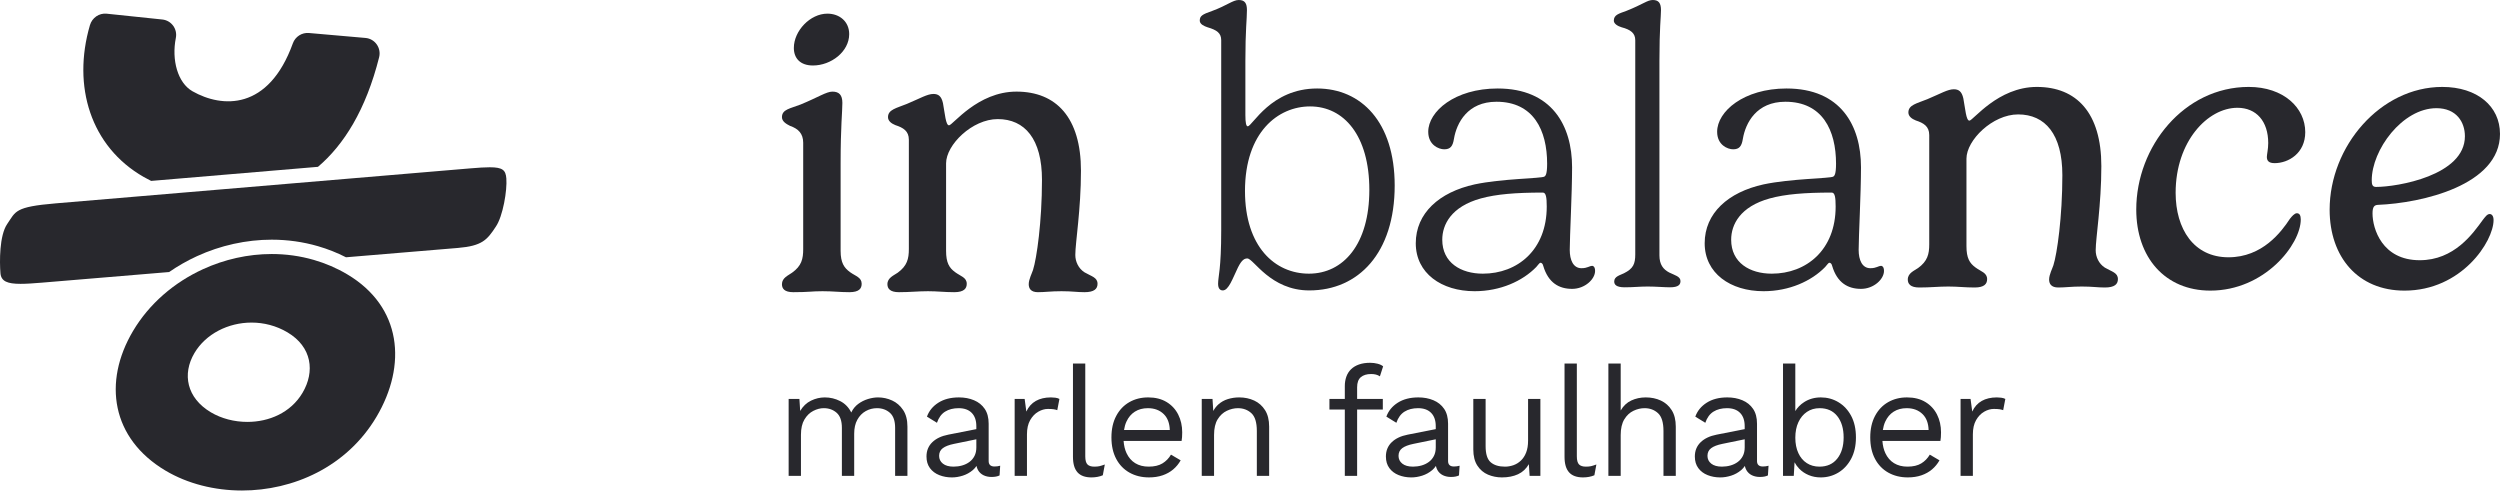
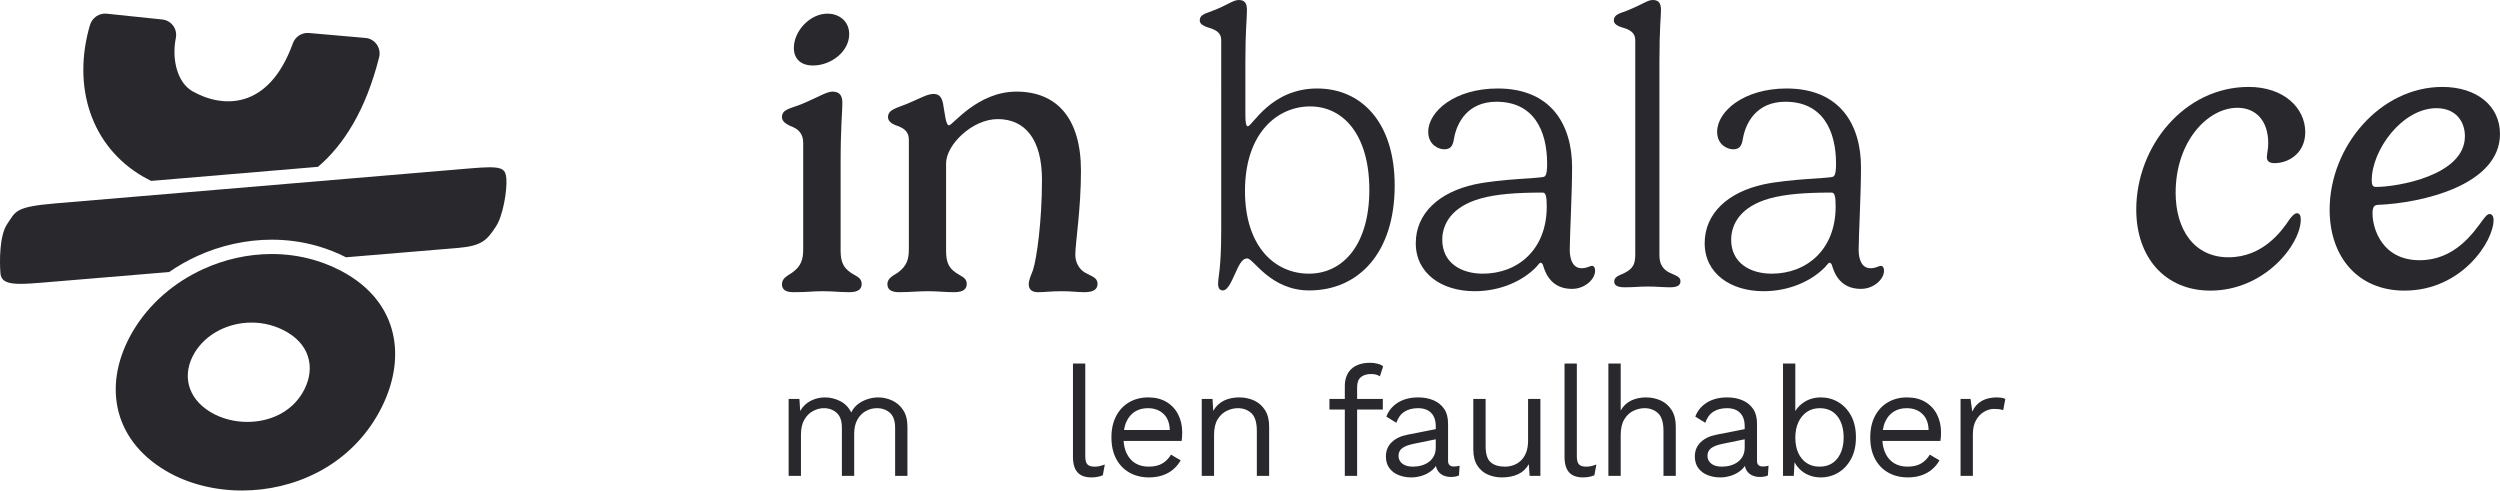
<svg xmlns="http://www.w3.org/2000/svg" version="1.1" id="Ebene_1" x="0px" y="0px" viewBox="0 0 696.926 136.74" style="enable-background:new 0 0 696.926 136.74;" xml:space="preserve">
  <style type="text/css">
	.st0{fill:#28282D;}
</style>
  <path class="st0" d="M340.436,11.193c0-1.956-1.195-2.825-3.804-3.586c-0.978-0.326-2.174-0.87-2.174-1.848  c0-1.304,0.652-1.739,3.478-2.717c4.13-1.521,5.76-3.042,7.391-3.042c1.738,0,2.281,0.978,2.281,2.825  c0,2.5-0.435,5.434-0.435,14.236v14.997c0,2.174,0.218,3.152,0.652,3.152c1.304,0,6.412-10.542,19.344-10.542  c12.28,0,21.626,9.346,21.626,27.06c0,18.801-10.106,29.233-23.8,29.233c-10.867,0-15.54-8.911-17.278-8.911  c-0.761,0-1.521,0.326-2.608,2.499c-1.521,3.151-2.608,6.412-4.238,6.412c-0.761,0-1.304-0.544-1.304-1.848  c0-2.064,0.869-3.912,0.869-14.997L340.436,11.193L340.436,11.193z M347.065,53.25c0,15.54,8.368,23.039,17.822,23.039  c9.563,0,16.845-8.15,16.845-23.365c0-15.106-7.063-23.256-16.519-23.256c-8.911,0-18.148,7.172-18.148,23.583L347.065,53.25z" />
  <path class="st0" d="M430.534,49.229c0.325-0.217,0.761-0.651,0.761-3.586c0-9.346-3.804-17.279-14.128-17.279  c-8.042,0-11.085,5.869-11.846,10.324c-0.325,2.065-0.978,2.934-2.717,2.934c-1.521,0-4.455-1.195-4.455-4.89  c0-5.651,7.39-12.063,19.344-12.063c15.105,0,20.757,10.324,20.757,21.953c0,7.39-0.652,19.344-0.652,23.039  c0,2.825,0.978,5.107,3.26,5.107c1.739,0,2.174-0.652,3.043-0.652c0.108,0,0.761,0.108,0.761,1.413c0,2.282-2.825,4.999-6.411,4.999  s-6.63-1.631-8.042-6.412c-0.109-0.543-0.435-0.869-0.761-0.869s-0.761,0.761-1.195,1.195c-3.804,3.912-9.998,6.737-17.171,6.737  c-9.237,0-16.409-4.999-16.409-13.366s6.521-14.236,16.409-16.41C418.798,49.773,429.557,49.773,430.534,49.229L430.534,49.229z   M430.098,53.685c-7.498,0-12.932,0.435-17.278,1.63c-8.26,2.282-10.759,7.281-10.759,11.52c0,6.412,5.216,9.455,11.302,9.455  c9.672,0,17.822-6.629,17.822-18.692c0-2.607-0.217-3.912-1.087-3.912V53.685z" />
  <path class="st0" d="M462.6,17.062v54.119c0,2.608,1.087,3.913,2.717,4.782c1.521,0.761,3.151,1.087,3.151,2.391  c0,0.979-0.543,1.739-2.934,1.739c-1.521,0-3.912-0.218-6.194-0.218c-2.391,0-3.912,0.218-6.412,0.218  c-2.391,0-2.934-0.761-2.934-1.631c0-1.412,1.63-1.738,2.717-2.282c2.607-1.304,3.151-2.607,3.151-5.324V11.193  c0-1.956-1.305-2.934-3.804-3.586c-1.087-0.326-2.174-0.978-2.174-1.848c0-1.63,1.413-1.956,3.478-2.717  C458.035,1.195,459.23,0,460.752,0c1.631,0,2.282,0.869,2.282,2.825C463.034,4.673,462.599,7.715,462.6,17.062L462.6,17.062z" />
  <path class="st0" d="M511.072,49.229c0.325-0.217,0.761-0.651,0.761-3.586c0-9.346-3.804-17.279-14.128-17.279  c-8.042,0-11.085,5.869-11.846,10.324c-0.325,2.065-0.978,2.934-2.717,2.934c-1.521,0-4.455-1.195-4.455-4.89  c0-5.651,7.39-12.063,19.344-12.063c15.105,0,20.757,10.324,20.757,21.953c0,7.39-0.652,19.344-0.652,23.039  c0,2.825,0.978,5.107,3.26,5.107c1.739,0,2.174-0.652,3.043-0.652c0.109,0,0.761,0.108,0.761,1.413c0,2.282-2.825,4.999-6.411,4.999  s-6.63-1.631-8.042-6.412c-0.108-0.543-0.435-0.869-0.761-0.869s-0.761,0.761-1.195,1.195c-3.804,3.912-9.998,6.737-17.171,6.737  c-9.237,0-16.409-4.999-16.409-13.366s6.521-14.236,16.409-16.41c7.716-1.63,18.475-1.63,19.453-2.174L511.072,49.229z   M510.637,53.685c-7.499,0-12.933,0.435-17.279,1.63c-8.26,2.282-10.759,7.281-10.759,11.52c0,6.412,5.216,9.455,11.302,9.455  c9.672,0,17.822-6.629,17.822-18.692c0-2.607-0.217-3.912-1.086-3.912V53.685z" />
-   <path class="st0" d="M584.217,69.769c0,1.848,0.869,3.749,2.554,4.836c1.956,1.141,3.641,1.413,3.641,3.206  c0,1.412-0.924,2.336-3.641,2.336c-2.119,0-3.423-0.271-6.412-0.271s-4.51,0.271-6.574,0.271c-1.956,0-2.554-1.032-2.554-2.228  c0-1.358,0.924-3.098,1.195-3.967c1.032-3.206,2.499-13.529,2.499-25.104c0-11.411-4.781-16.953-12.334-16.953  c-7.118,0-14.399,7.172-14.399,12.334v24.397c0,3.314,0.869,4.728,2.5,5.923c1.521,1.142,3.26,1.468,3.26,3.261  c0,1.304-0.761,2.336-3.478,2.336s-4.673-0.271-7.335-0.271c-2.771,0-4.945,0.271-8.097,0.271c-2.499,0-3.206-1.032-3.206-2.228  c0-1.793,1.793-2.445,2.88-3.206c2.608-1.901,3.098-3.857,3.098-6.574V37.654c0-2.445-1.576-3.369-3.749-4.075  c-1.087-0.435-2.065-1.141-2.065-2.228c0-2.119,2.337-2.5,5.271-3.695c3.75-1.576,5.706-2.771,7.39-2.771  c1.358,0,2.229,0.598,2.663,2.554c0.543,2.88,0.761,6.194,1.685,6.194c1.032,0,7.933-9.4,18.8-9.4  c11.085,0,17.985,7.227,17.985,22.061c0,10.867-1.575,20.05-1.575,23.474L584.217,69.769z" />
  <path class="st0" d="M642.636,36.84c0,5.923-4.727,8.64-8.53,8.64c-1.63,0-2.174-0.652-2.174-1.739c0-0.652,0.381-2.173,0.381-3.858  c0-6.085-3.314-9.835-8.585-9.835c-8.26,0-17.226,9.346-17.226,23.691c0,10.106,5.054,17.985,14.726,17.985  c9.455,0,14.726-7.063,17.116-10.704c0.543-0.707,1.304-1.576,1.956-1.576c0.761,0,1.087,0.652,1.087,1.739  c0,6.955-10.053,19.832-25.213,19.832c-12.605,0-20.647-9.236-20.647-22.604c0-17.551,13.312-34.178,31.353-34.178  c9.726,0,15.757,5.814,15.757,12.606L642.636,36.84z" />
  <path class="st0" d="M696.926,37.329c0,14.291-21.789,19.29-34.015,19.779c-1.032,0.054-1.521,0.543-1.521,2.391  c0,4.238,2.662,13.041,13.149,13.041c9.672,0,14.834-7.444,17.605-11.248c0.651-0.815,1.195-1.63,1.901-1.63  c0.598,0,1.087,0.543,1.087,1.685c0,5.977-8.911,19.669-24.832,19.669c-12.986,0-20.865-9.399-20.865-22.549  c0-17.66,14.128-34.233,31.406-34.233c9.727,0,16.084,5.379,16.084,13.095L696.926,37.329z M661.172,50.262  c0,1.141,0.163,1.848,1.196,1.848c5.868,0,24.777-3.152,24.777-14.128c0-3.966-2.392-7.824-7.934-7.824  c-9.509,0-18.04,11.628-18.04,20.105L661.172,50.262z" />
  <path class="st0" d="M234.339,45.427v24.506c0,3.314,0.979,4.728,2.608,5.923c1.576,1.142,3.261,1.468,3.261,3.261  c0,1.304-0.707,2.336-3.424,2.336s-4.51-0.271-7.498-0.271c-3.043,0-3.695,0.271-8.15,0.271c-2.5,0-3.151-1.032-3.151-2.228  c0-1.793,1.793-2.445,2.825-3.206c2.662-1.901,3.097-3.857,3.097-6.574V39.777c0-2.554-1.412-3.913-3.641-4.673  c-1.086-0.543-2.281-1.25-2.281-2.445c0-2.173,2.281-2.391,5.216-3.532c4.891-2.011,7.173-3.586,8.856-3.586  c1.902,0,2.771,0.978,2.771,3.151c0,2.445-0.489,6.575-0.489,16.736V45.427z M230.645,3.805c3.423,0,6.086,2.228,6.086,5.705  c0,4.89-5.054,8.748-10.107,8.748c-3.586,0-5.324-2.064-5.324-4.89C221.3,8.586,225.863,3.805,230.645,3.805L230.645,3.805z" />
  <path class="st0" d="M299.765,71.074c0,1.848,0.869,3.749,2.554,4.836c1.956,1.141,3.641,1.413,3.641,3.206  c0,1.412-0.924,2.336-3.641,2.336c-2.119,0-3.423-0.271-6.412-0.271s-4.51,0.271-6.574,0.271c-1.956,0-2.554-1.032-2.554-2.228  c0-1.358,0.924-3.098,1.195-3.967c1.032-3.206,2.499-13.529,2.499-25.104c0-11.411-4.781-16.953-12.334-16.953  c-7.118,0-14.399,7.172-14.399,12.334v24.397c0,3.314,0.869,4.728,2.5,5.923c1.521,1.142,3.26,1.468,3.26,3.261  c0,1.304-0.761,2.336-3.478,2.336s-4.673-0.271-7.335-0.271c-2.771,0-4.945,0.271-8.097,0.271c-2.499,0-3.206-1.032-3.206-2.228  c0-1.793,1.793-2.445,2.88-3.206c2.608-1.901,3.098-3.857,3.098-6.574V38.959c0-2.445-1.576-3.369-3.749-4.075  c-1.087-0.435-2.065-1.141-2.065-2.228c0-2.119,2.337-2.5,5.271-3.695c3.75-1.576,5.706-2.771,7.39-2.771  c1.358,0,2.229,0.598,2.663,2.554c0.543,2.88,0.761,6.194,1.685,6.194c1.032,0,7.933-9.4,18.8-9.4  c11.085,0,17.985,7.227,17.985,22.061c0,10.867-1.575,20.05-1.575,23.474L299.765,71.074z" />
  <path class="st0" d="M248.694,111.643c-1.243-0.571-2.552-0.857-3.924-0.857c-0.887,0-1.823,0.15-2.81,0.45  c-0.986,0.301-1.895,0.758-2.724,1.373s-1.473,1.408-1.93,2.38c-0.715-1.43-1.744-2.487-3.088-3.174  c-1.345-0.687-2.774-1.029-4.289-1.029c-1.315,0-2.596,0.3-3.839,0.9c-1.244,0.601-2.252,1.56-3.024,2.874l-0.214-3.346h-3.002  v21.445h3.431v-11.452c0-1.772,0.328-3.201,0.986-4.288c0.657-1.087,1.479-1.88,2.467-2.381c0.986-0.5,1.951-0.751,2.895-0.751  c1.43,0,2.631,0.43,3.603,1.287s1.459,2.259,1.459,4.203v13.382h3.431v-11.752c0-1.544,0.293-2.845,0.88-3.903  c0.585-1.058,1.364-1.858,2.337-2.401c0.972-0.543,2.016-0.815,3.131-0.815c1.43,0,2.631,0.43,3.604,1.287  c0.972,0.857,1.458,2.259,1.458,4.203v13.382h3.431v-13.725c0-1.888-0.4-3.432-1.2-4.633c-0.801-1.2-1.823-2.087-3.067-2.659  L248.694,111.643z" />
-   <path class="st0" d="M275.608,128.499v-10.38c0-1.687-0.365-3.066-1.094-4.139c-0.729-1.072-1.724-1.872-2.981-2.401  c-1.259-0.529-2.659-0.794-4.203-0.794c-2.288,0-4.203,0.493-5.747,1.479s-2.603,2.281-3.174,3.882l2.788,1.716  c0.485-1.43,1.243-2.467,2.272-3.109c1.029-0.644,2.288-0.966,3.774-0.966c1.572,0,2.788,0.437,3.646,1.309s1.287,2.109,1.287,3.71  v0.822l-7.806,1.538c-1.916,0.371-3.41,1.079-4.482,2.123s-1.608,2.366-1.608,3.967c0,1.287,0.321,2.366,0.965,3.238  c0.644,0.873,1.508,1.522,2.595,1.951c1.087,0.43,2.259,0.644,3.518,0.644c1,0,2.016-0.165,3.045-0.493s1.958-0.843,2.788-1.544  c0.4-0.338,0.741-0.727,1.028-1.162c0.093,0.432,0.234,0.821,0.43,1.162c0.371,0.644,0.886,1.122,1.544,1.437  c0.657,0.314,1.401,0.472,2.23,0.472c0.915,0,1.658-0.143,2.23-0.429l0.172-2.702c-0.515,0.144-1.045,0.215-1.587,0.215  c-1.088,0-1.63-0.515-1.63-1.544V128.499z M271.662,127.104c-0.343,0.673-0.814,1.23-1.415,1.673  c-0.601,0.444-1.28,0.772-2.038,0.986c-0.758,0.215-1.551,0.322-2.38,0.322c-1.287,0-2.28-0.279-2.98-0.837  c-0.701-0.558-1.051-1.279-1.051-2.166c0-0.914,0.343-1.629,1.029-2.145c0.686-0.515,1.729-0.914,3.131-1.2l6.219-1.275v2.262  C272.177,125.639,272.005,126.433,271.662,127.104L271.662,127.104z" />
-   <path class="st0" d="M292.979,110.785c-1.659,0-3.067,0.329-4.226,0.986c-1.157,0.658-2.037,1.645-2.638,2.96l-0.472-3.518h-2.787  v21.445h3.431v-11.58c0-1.602,0.301-2.924,0.9-3.968c0.601-1.043,1.352-1.822,2.252-2.337c0.9-0.516,1.794-0.772,2.681-0.772  c0.687,0,1.215,0.028,1.587,0.086c0.371,0.058,0.715,0.144,1.029,0.257l0.601-3.131c-0.314-0.171-0.693-0.285-1.137-0.343  C293.757,110.813,293.349,110.784,292.979,110.785L292.979,110.785z" />
  <path class="st0" d="M305.074,130.086c-0.887,0-1.53-0.207-1.931-0.622c-0.4-0.414-0.601-1.165-0.601-2.252V101.35h-3.431v25.991  c0,1.944,0.421,3.389,1.265,4.332s2.138,1.415,3.882,1.415c0.572,0,1.13-0.05,1.673-0.15c0.543-0.1,1.044-0.25,1.501-0.45  l0.558-3.002c-0.629,0.229-1.13,0.386-1.501,0.472C306.117,130.044,305.645,130.087,305.074,130.086L305.074,130.086z" />
  <path class="st0" d="M325.211,112.072c-1.416-0.858-3.125-1.287-5.126-1.287c-1.973,0-3.731,0.443-5.275,1.33  c-1.544,0.886-2.76,2.165-3.646,3.838c-0.887,1.673-1.33,3.667-1.33,5.983s0.443,4.311,1.33,5.983  c0.886,1.673,2.123,2.952,3.71,3.839s3.395,1.329,5.426,1.329c1.4,0,2.666-0.192,3.796-0.579c1.129-0.386,2.115-0.936,2.959-1.651  c0.843-0.714,1.537-1.558,2.08-2.53l-2.702-1.587c-0.601,1.029-1.394,1.845-2.38,2.445s-2.267,0.9-3.839,0.9  c-1.458,0-2.71-0.322-3.753-0.965c-1.044-0.644-1.852-1.58-2.424-2.81c-0.457-0.982-0.722-2.115-0.814-3.389h16.17  c0.057-0.314,0.1-0.671,0.128-1.072c0.028-0.399,0.043-0.843,0.043-1.329c0-1.83-0.372-3.481-1.115-4.954s-1.822-2.638-3.237-3.495  L325.211,112.072z M316.375,114.753c1.015-0.644,2.223-0.966,3.624-0.966c1.83,0,3.31,0.558,4.439,1.673  c1.062,1.05,1.607,2.533,1.669,4.418h-12.764c0.137-0.858,0.353-1.643,0.672-2.338c0.558-1.215,1.344-2.145,2.359-2.787  L316.375,114.753z" />
  <path class="st0" d="M349.637,111.664c-1.259-0.585-2.659-0.879-4.203-0.879c-1.087,0-2.138,0.157-3.152,0.472  c-1.016,0.315-1.909,0.822-2.681,1.522c-0.537,0.487-0.993,1.089-1.377,1.79l-0.209-3.355h-3.002v21.445h3.431V121.25  c0-1.829,0.336-3.287,1.008-4.374s1.522-1.873,2.552-2.359s2.06-0.729,3.089-0.729c1.486,0,2.737,0.466,3.753,1.395  c1.015,0.93,1.522,2.58,1.522,4.953v12.524h3.431v-13.725c0-1.858-0.379-3.389-1.137-4.59c-0.758-1.2-1.766-2.094-3.023-2.681  H349.637z" />
  <path class="st0" d="M379.359,105.146c0.687-0.586,1.644-0.88,2.874-0.88c0.485,0,0.929,0.051,1.329,0.15  c0.4,0.101,0.772,0.265,1.115,0.493l0.9-2.788c-0.372-0.314-0.887-0.558-1.544-0.729c-0.658-0.172-1.358-0.258-2.102-0.258  c-1.173,0-2.202,0.157-3.088,0.472c-0.887,0.315-1.623,0.758-2.209,1.33s-1.022,1.258-1.308,2.059  c-0.286,0.801-0.43,1.673-0.43,2.616v3.603h-4.289v2.96h4.289v18.485h3.432v-18.485h7.163v-2.96h-7.163v-3.26  c0-1.286,0.343-2.223,1.029-2.809L379.359,105.146z" />
  <path class="st0" d="M403.679,128.499v-10.38c0-1.687-0.365-3.066-1.094-4.139c-0.729-1.072-1.724-1.872-2.981-2.401  c-1.259-0.529-2.659-0.794-4.203-0.794c-2.288,0-4.203,0.493-5.747,1.479s-2.603,2.281-3.174,3.882l2.788,1.716  c0.485-1.43,1.243-2.467,2.272-3.109c1.029-0.644,2.288-0.966,3.774-0.966c1.572,0,2.788,0.437,3.646,1.309s1.287,2.109,1.287,3.71  v0.822l-7.806,1.538c-1.916,0.371-3.41,1.079-4.482,2.123s-1.608,2.366-1.608,3.967c0,1.287,0.321,2.366,0.965,3.238  c0.644,0.873,1.508,1.522,2.595,1.951c1.087,0.43,2.259,0.644,3.518,0.644c1,0,2.016-0.165,3.045-0.493s1.958-0.843,2.788-1.544  c0.4-0.338,0.741-0.727,1.028-1.162c0.093,0.432,0.234,0.821,0.43,1.162c0.371,0.644,0.886,1.122,1.544,1.437  c0.657,0.314,1.401,0.472,2.23,0.472c0.915,0,1.658-0.143,2.23-0.429l0.172-2.702c-0.515,0.144-1.045,0.215-1.587,0.215  c-1.088,0-1.63-0.515-1.63-1.544V128.499z M399.733,127.104c-0.343,0.673-0.814,1.23-1.415,1.673  c-0.601,0.444-1.28,0.772-2.038,0.986c-0.758,0.215-1.551,0.322-2.38,0.322c-1.287,0-2.28-0.279-2.98-0.837  c-0.701-0.558-1.051-1.279-1.051-2.166c0-0.914,0.343-1.629,1.029-2.145c0.686-0.515,1.729-0.914,3.131-1.2l6.219-1.275v2.262  C400.248,125.639,400.076,126.433,399.733,127.104L399.733,127.104z" />
  <path class="st0" d="M425.981,122.88c0,1.259-0.179,2.346-0.536,3.26c-0.357,0.916-0.844,1.666-1.458,2.252  c-0.615,0.586-1.309,1.016-2.08,1.287c-0.772,0.271-1.559,0.407-2.359,0.407c-1.715,0-3.045-0.407-3.988-1.223  c-0.943-0.814-1.416-2.309-1.416-4.481v-13.168h-3.431v14.068c0,1.858,0.379,3.367,1.137,4.524c0.757,1.158,1.743,1.995,2.959,2.51  c1.215,0.515,2.51,0.771,3.882,0.771c1.716,0,3.209-0.293,4.482-0.879c1.271-0.586,2.279-1.522,3.023-2.81l0.214,3.26h3.003v-21.445  h-3.432v11.666L425.981,122.88z" />
  <path class="st0" d="M442.108,130.086c-0.887,0-1.53-0.207-1.931-0.622c-0.4-0.414-0.601-1.165-0.601-2.252V101.35h-3.431v25.991  c0,1.944,0.421,3.389,1.265,4.332s2.138,1.415,3.882,1.415c0.572,0,1.13-0.05,1.673-0.15c0.543-0.1,1.044-0.25,1.501-0.45  l0.558-3.002c-0.629,0.229-1.13,0.386-1.501,0.472C443.151,130.044,442.679,130.087,442.108,130.086L442.108,130.086z" />
  <path class="st0" d="M462.996,111.664c-1.259-0.585-2.659-0.879-4.203-0.879c-1.458,0-2.803,0.286-4.031,0.857  c-1.23,0.572-2.217,1.502-2.96,2.788v-13.081h-3.431v31.31h3.431v-11.366c0-1.829,0.336-3.295,1.008-4.396s1.522-1.895,2.552-2.381  s2.06-0.729,3.089-0.729c1.486,0,2.737,0.466,3.753,1.395c1.015,0.93,1.522,2.58,1.522,4.953v12.524h3.431v-13.725  c0-1.858-0.379-3.389-1.137-4.59C465.262,113.144,464.254,112.25,462.996,111.664L462.996,111.664z" />
  <path class="st0" d="M489.803,128.499v-10.38c0-1.687-0.365-3.066-1.094-4.139c-0.729-1.072-1.724-1.872-2.981-2.401  c-1.259-0.529-2.659-0.794-4.203-0.794c-2.288,0-4.203,0.493-5.747,1.479s-2.603,2.281-3.174,3.882l2.788,1.716  c0.485-1.43,1.243-2.467,2.272-3.109c1.029-0.644,2.288-0.966,3.774-0.966c1.572,0,2.788,0.437,3.646,1.309s1.287,2.109,1.287,3.71  v0.822l-7.806,1.538c-1.916,0.371-3.41,1.079-4.482,2.123s-1.608,2.366-1.608,3.967c0,1.287,0.321,2.366,0.965,3.238  c0.644,0.873,1.508,1.522,2.595,1.951c1.087,0.43,2.259,0.644,3.518,0.644c1,0,2.016-0.165,3.045-0.493s1.958-0.843,2.788-1.544  c0.4-0.338,0.741-0.727,1.028-1.162c0.093,0.432,0.234,0.821,0.43,1.162c0.371,0.644,0.886,1.122,1.544,1.437  c0.657,0.314,1.401,0.472,2.23,0.472c0.915,0,1.658-0.143,2.23-0.429l0.172-2.702c-0.515,0.144-1.045,0.215-1.587,0.215  c-1.088,0-1.63-0.515-1.63-1.544V128.499z M485.857,127.104c-0.343,0.673-0.814,1.23-1.415,1.673  c-0.601,0.444-1.28,0.772-2.038,0.986c-0.758,0.215-1.551,0.322-2.38,0.322c-1.287,0-2.28-0.279-2.98-0.837  c-0.701-0.558-1.051-1.279-1.051-2.166c0-0.914,0.343-1.629,1.029-2.145c0.686-0.515,1.729-0.914,3.131-1.2l6.219-1.275v2.262  C486.372,125.639,486.2,126.433,485.857,127.104L485.857,127.104z" />
  <path class="st0" d="M512.491,112.115c-1.487-0.887-3.117-1.33-4.89-1.33c-1.745,0-3.296,0.437-4.654,1.309  c-1.069,0.686-1.884,1.523-2.466,2.501V101.35h-3.431v31.31h3.002l0.217-3.789c0.338,0.639,0.763,1.232,1.284,1.773  c0.743,0.771,1.63,1.372,2.659,1.801c1.029,0.43,2.145,0.644,3.346,0.644c1.772,0,3.402-0.442,4.89-1.329  c1.486-0.887,2.681-2.166,3.581-3.839s1.351-3.667,1.351-5.983c0-2.344-0.443-4.346-1.329-6.005  c-0.887-1.657-2.073-2.931-3.56-3.816L512.491,112.115z M512.169,127.855c-1.187,1.487-2.838,2.23-4.954,2.23  c-1.344,0-2.523-0.328-3.538-0.986c-1.016-0.658-1.802-1.594-2.358-2.81c-0.558-1.215-0.837-2.638-0.837-4.268  c0-1.658,0.285-3.103,0.857-4.332s1.365-2.188,2.381-2.874c1.015-0.686,2.194-1.029,3.538-1.029c2.116,0,3.76,0.744,4.933,2.23  c1.172,1.487,1.759,3.46,1.759,5.919S513.356,126.368,512.169,127.855L512.169,127.855z" />
  <path class="st0" d="M536.746,112.072c-1.416-0.858-3.125-1.287-5.126-1.287c-1.973,0-3.731,0.443-5.275,1.33  c-1.544,0.886-2.76,2.165-3.646,3.838c-0.887,1.673-1.33,3.667-1.33,5.983s0.443,4.311,1.33,5.983  c0.886,1.673,2.123,2.952,3.71,3.839s3.395,1.329,5.426,1.329c1.4,0,2.666-0.192,3.796-0.579c1.129-0.386,2.115-0.936,2.959-1.651  c0.843-0.714,1.537-1.558,2.08-2.53l-2.702-1.587c-0.601,1.029-1.394,1.845-2.38,2.445s-2.267,0.9-3.839,0.9  c-1.458,0-2.71-0.322-3.753-0.965c-1.044-0.644-1.852-1.58-2.424-2.81c-0.457-0.982-0.722-2.115-0.814-3.389h16.17  c0.057-0.314,0.1-0.671,0.128-1.072c0.028-0.399,0.043-0.843,0.043-1.329c0-1.83-0.372-3.481-1.115-4.954s-1.822-2.638-3.237-3.495  L536.746,112.072z M527.91,114.753c1.015-0.644,2.223-0.966,3.624-0.966c1.83,0,3.31,0.558,4.439,1.673  c1.062,1.05,1.607,2.533,1.669,4.418h-12.764c0.137-0.858,0.353-1.643,0.672-2.338C526.108,116.325,526.894,115.395,527.91,114.753  L527.91,114.753z" />
  <path class="st0" d="M557.891,110.871c-0.443-0.057-0.851-0.086-1.222-0.086c-1.659,0-3.067,0.329-4.226,0.986  c-1.157,0.658-2.037,1.645-2.638,2.96l-0.472-3.518h-2.787v21.445h3.431v-11.58c0-1.602,0.301-2.924,0.9-3.968  c0.601-1.043,1.352-1.822,2.252-2.337c0.9-0.516,1.794-0.772,2.681-0.772c0.687,0,1.215,0.028,1.587,0.086  c0.371,0.058,0.715,0.144,1.029,0.257l0.601-3.131C558.713,111.042,558.334,110.928,557.891,110.871L557.891,110.871z" />
  <path class="st0" d="M40.076,49.341c0.655,0.374,1.343,0.737,2.053,1.091l8.279-0.699l31.189-2.632l7.045-0.595  c7.206-6.126,13.344-15.838,17.047-30.544c0.649-2.578-1.148-5.152-3.796-5.384l-15.775-1.38c-1.968-0.172-3.807,1.015-4.477,2.873  C74.856,30.875,61.907,30.119,53.67,25.448c-4.172-2.365-5.867-8.781-4.65-14.876c0.498-2.494-1.244-4.872-3.774-5.136L29.744,3.817  c-2.127-0.222-4.073,1.146-4.674,3.199C20.095,24.022,25.262,40.88,40.076,49.341L40.076,49.341z" />
  <path class="st0" d="M96.78,76.464c-2.96-1.756-6.072-3.07-9.262-3.997c-3.85-1.118-7.815-1.653-11.773-1.653  c-6.599,0-13.176,1.487-19.167,4.235c-8.008,3.674-14.964,9.589-19.495,17.226c-8.455,14.252-6.007,29.984,9.085,38.938  c6.118,3.63,13.602,5.528,21.291,5.528c14.223,0,29.155-6.493,37.484-20.533C113.498,101.788,112.04,85.518,96.78,76.464  L96.78,76.464z M84.325,109.524c-3.297,5.558-9.369,8.091-15.365,8.091c-3.626,0-7.223-0.926-10.163-2.67  c-6.752-4.005-8.066-10.674-4.579-16.551c3.152-5.313,9.401-8.469,15.911-8.469c3.399,0,6.869,0.86,10.008,2.722  C86.964,96.697,87.853,103.577,84.325,109.524L84.325,109.524z" />
  <path class="st0" d="M141.152,49.719c-0.191-2.282-0.995-3.088-4.633-3.088c-1.346,0-3.079,0.11-5.312,0.297l-49.274,4.159  l-31.189,2.632l-35.162,2.967C3.973,57.655,4.424,58.945,2.011,62.438c-2.203,3.189-2.145,10.602-1.884,13.729  c0.189,2.26,1.943,2.961,5.602,2.961c1.622,0,3.617-0.138,6.016-0.338l35.402-2.954c2.415-1.676,5.009-3.159,7.764-4.423  c6.559-3.009,13.763-4.599,20.835-4.599c4.413,0,8.75,0.61,12.889,1.812c2.723,0.791,5.343,1.83,7.82,3.096l31.195-2.603  c6.785-0.566,8.151-2.258,10.542-5.892c2.013-2.886,3.233-10.238,2.96-13.507L141.152,49.719z" />
</svg>